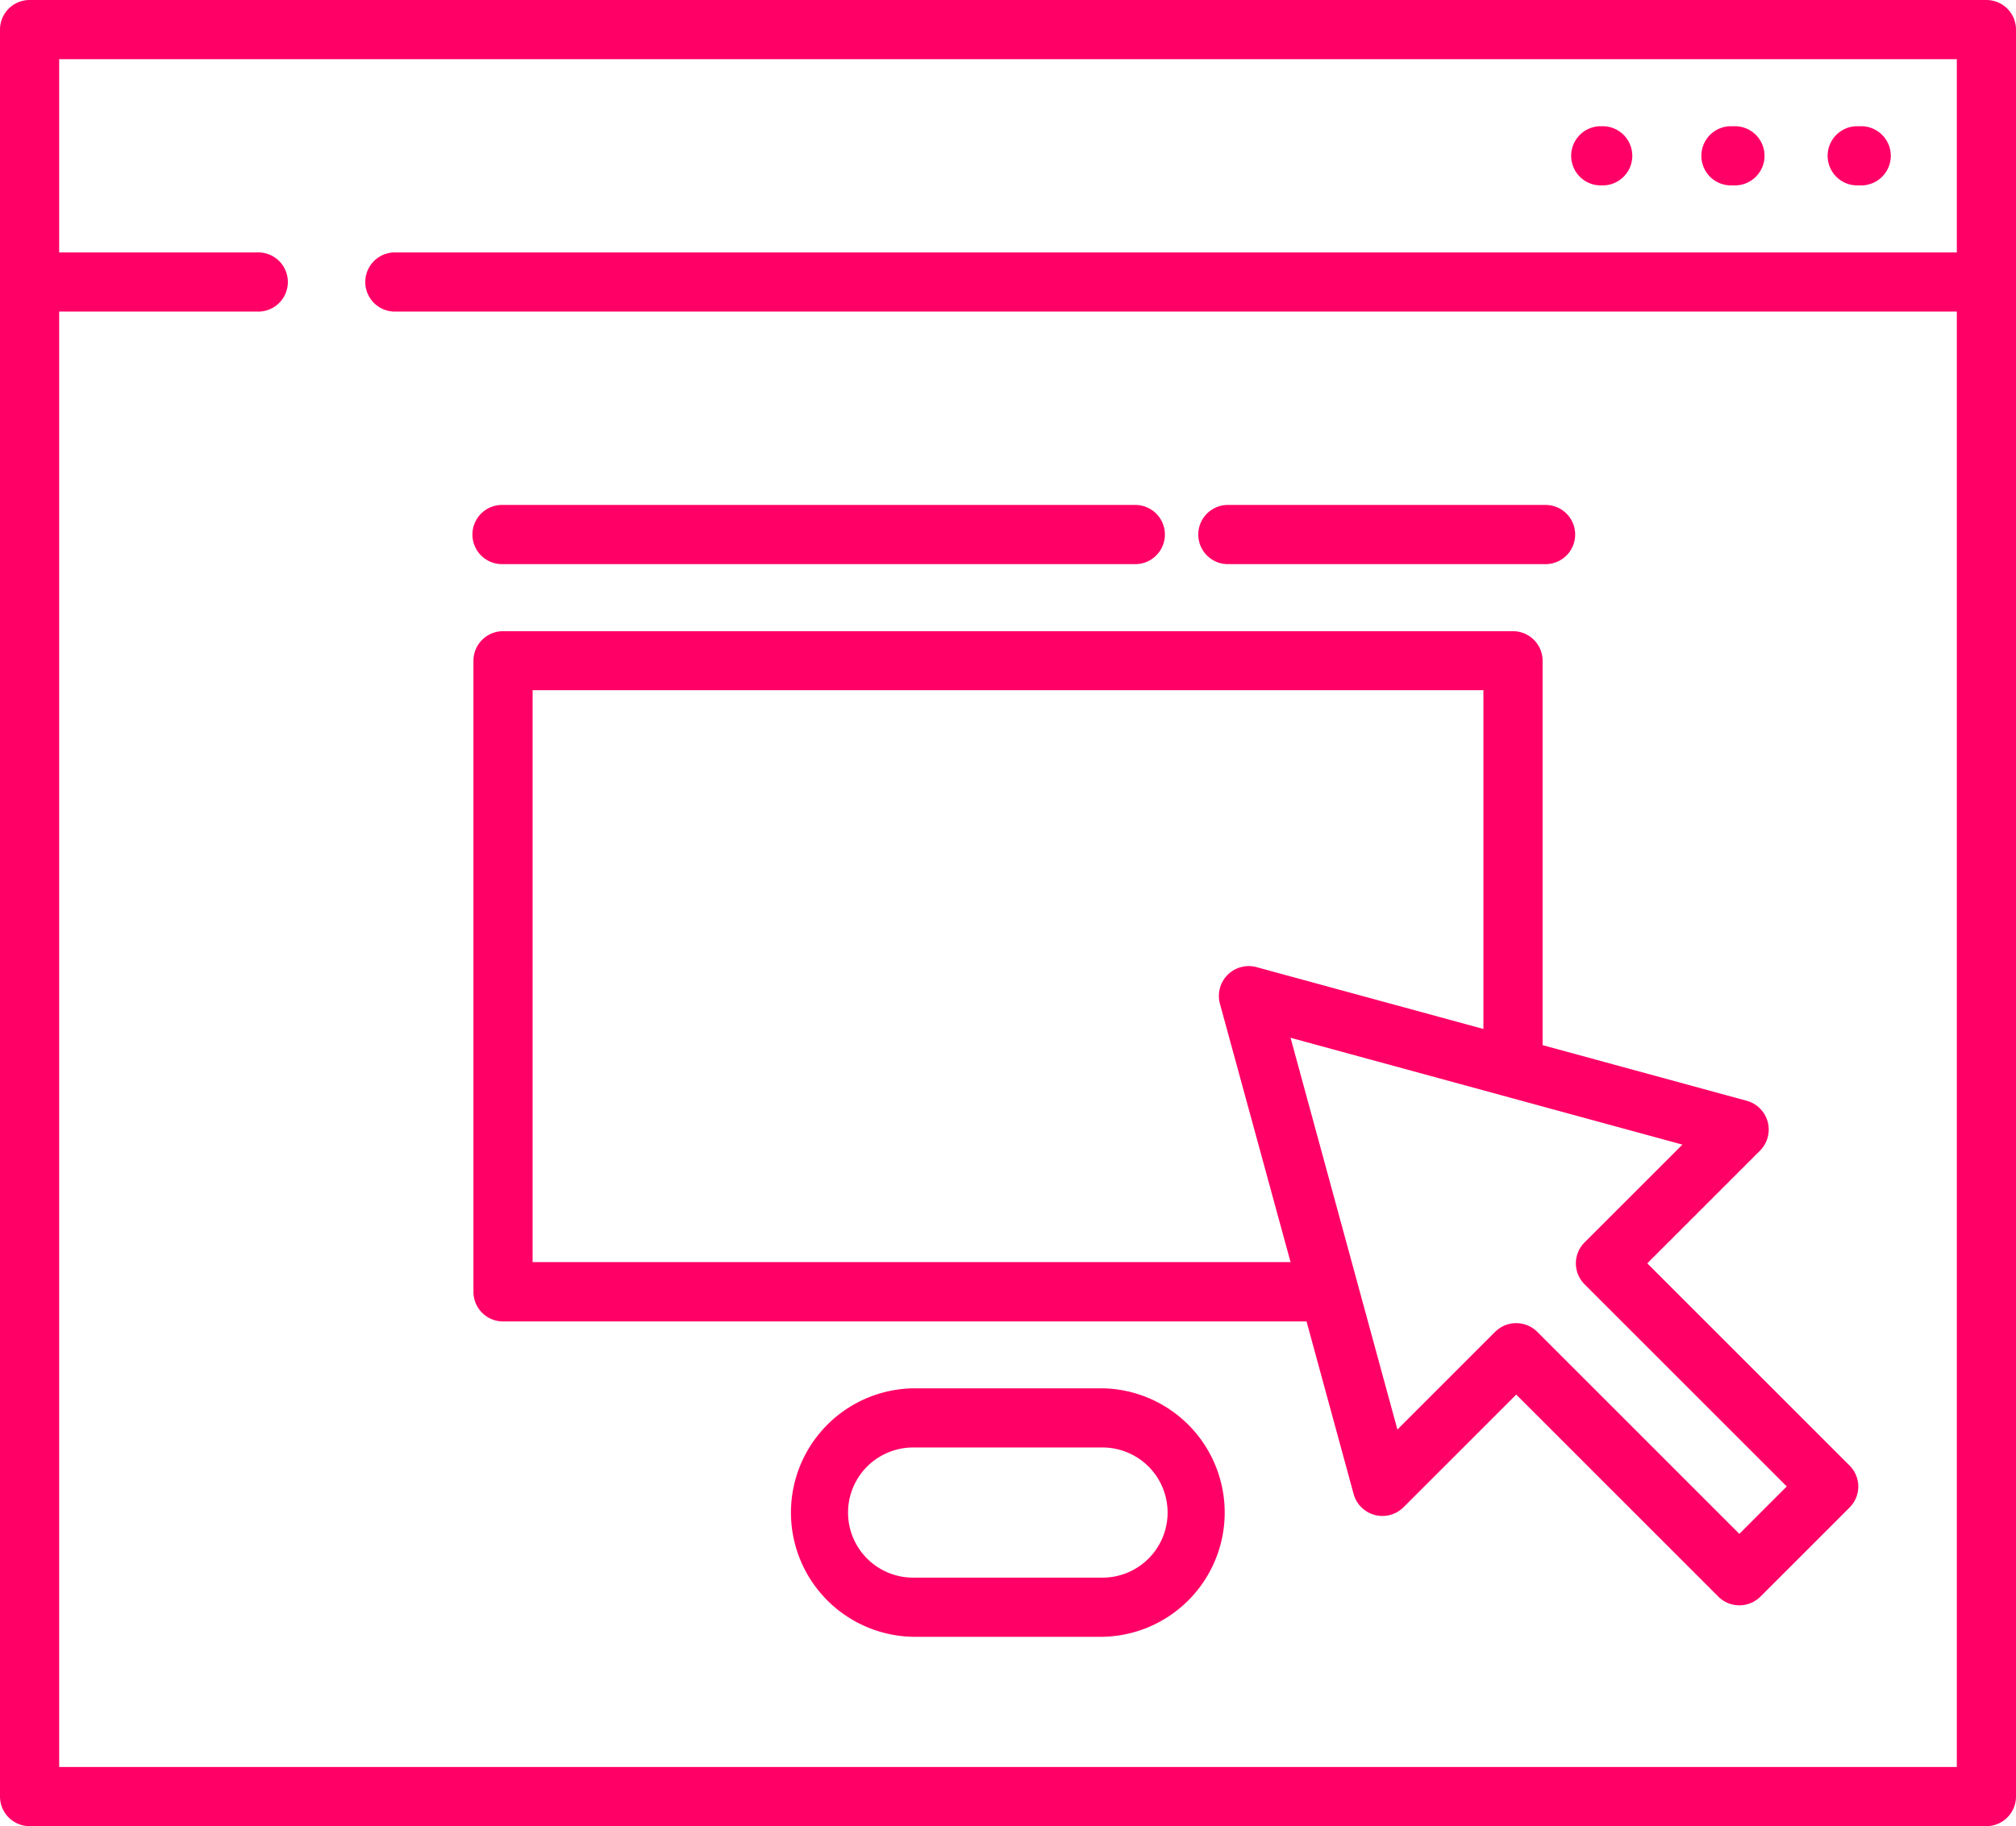
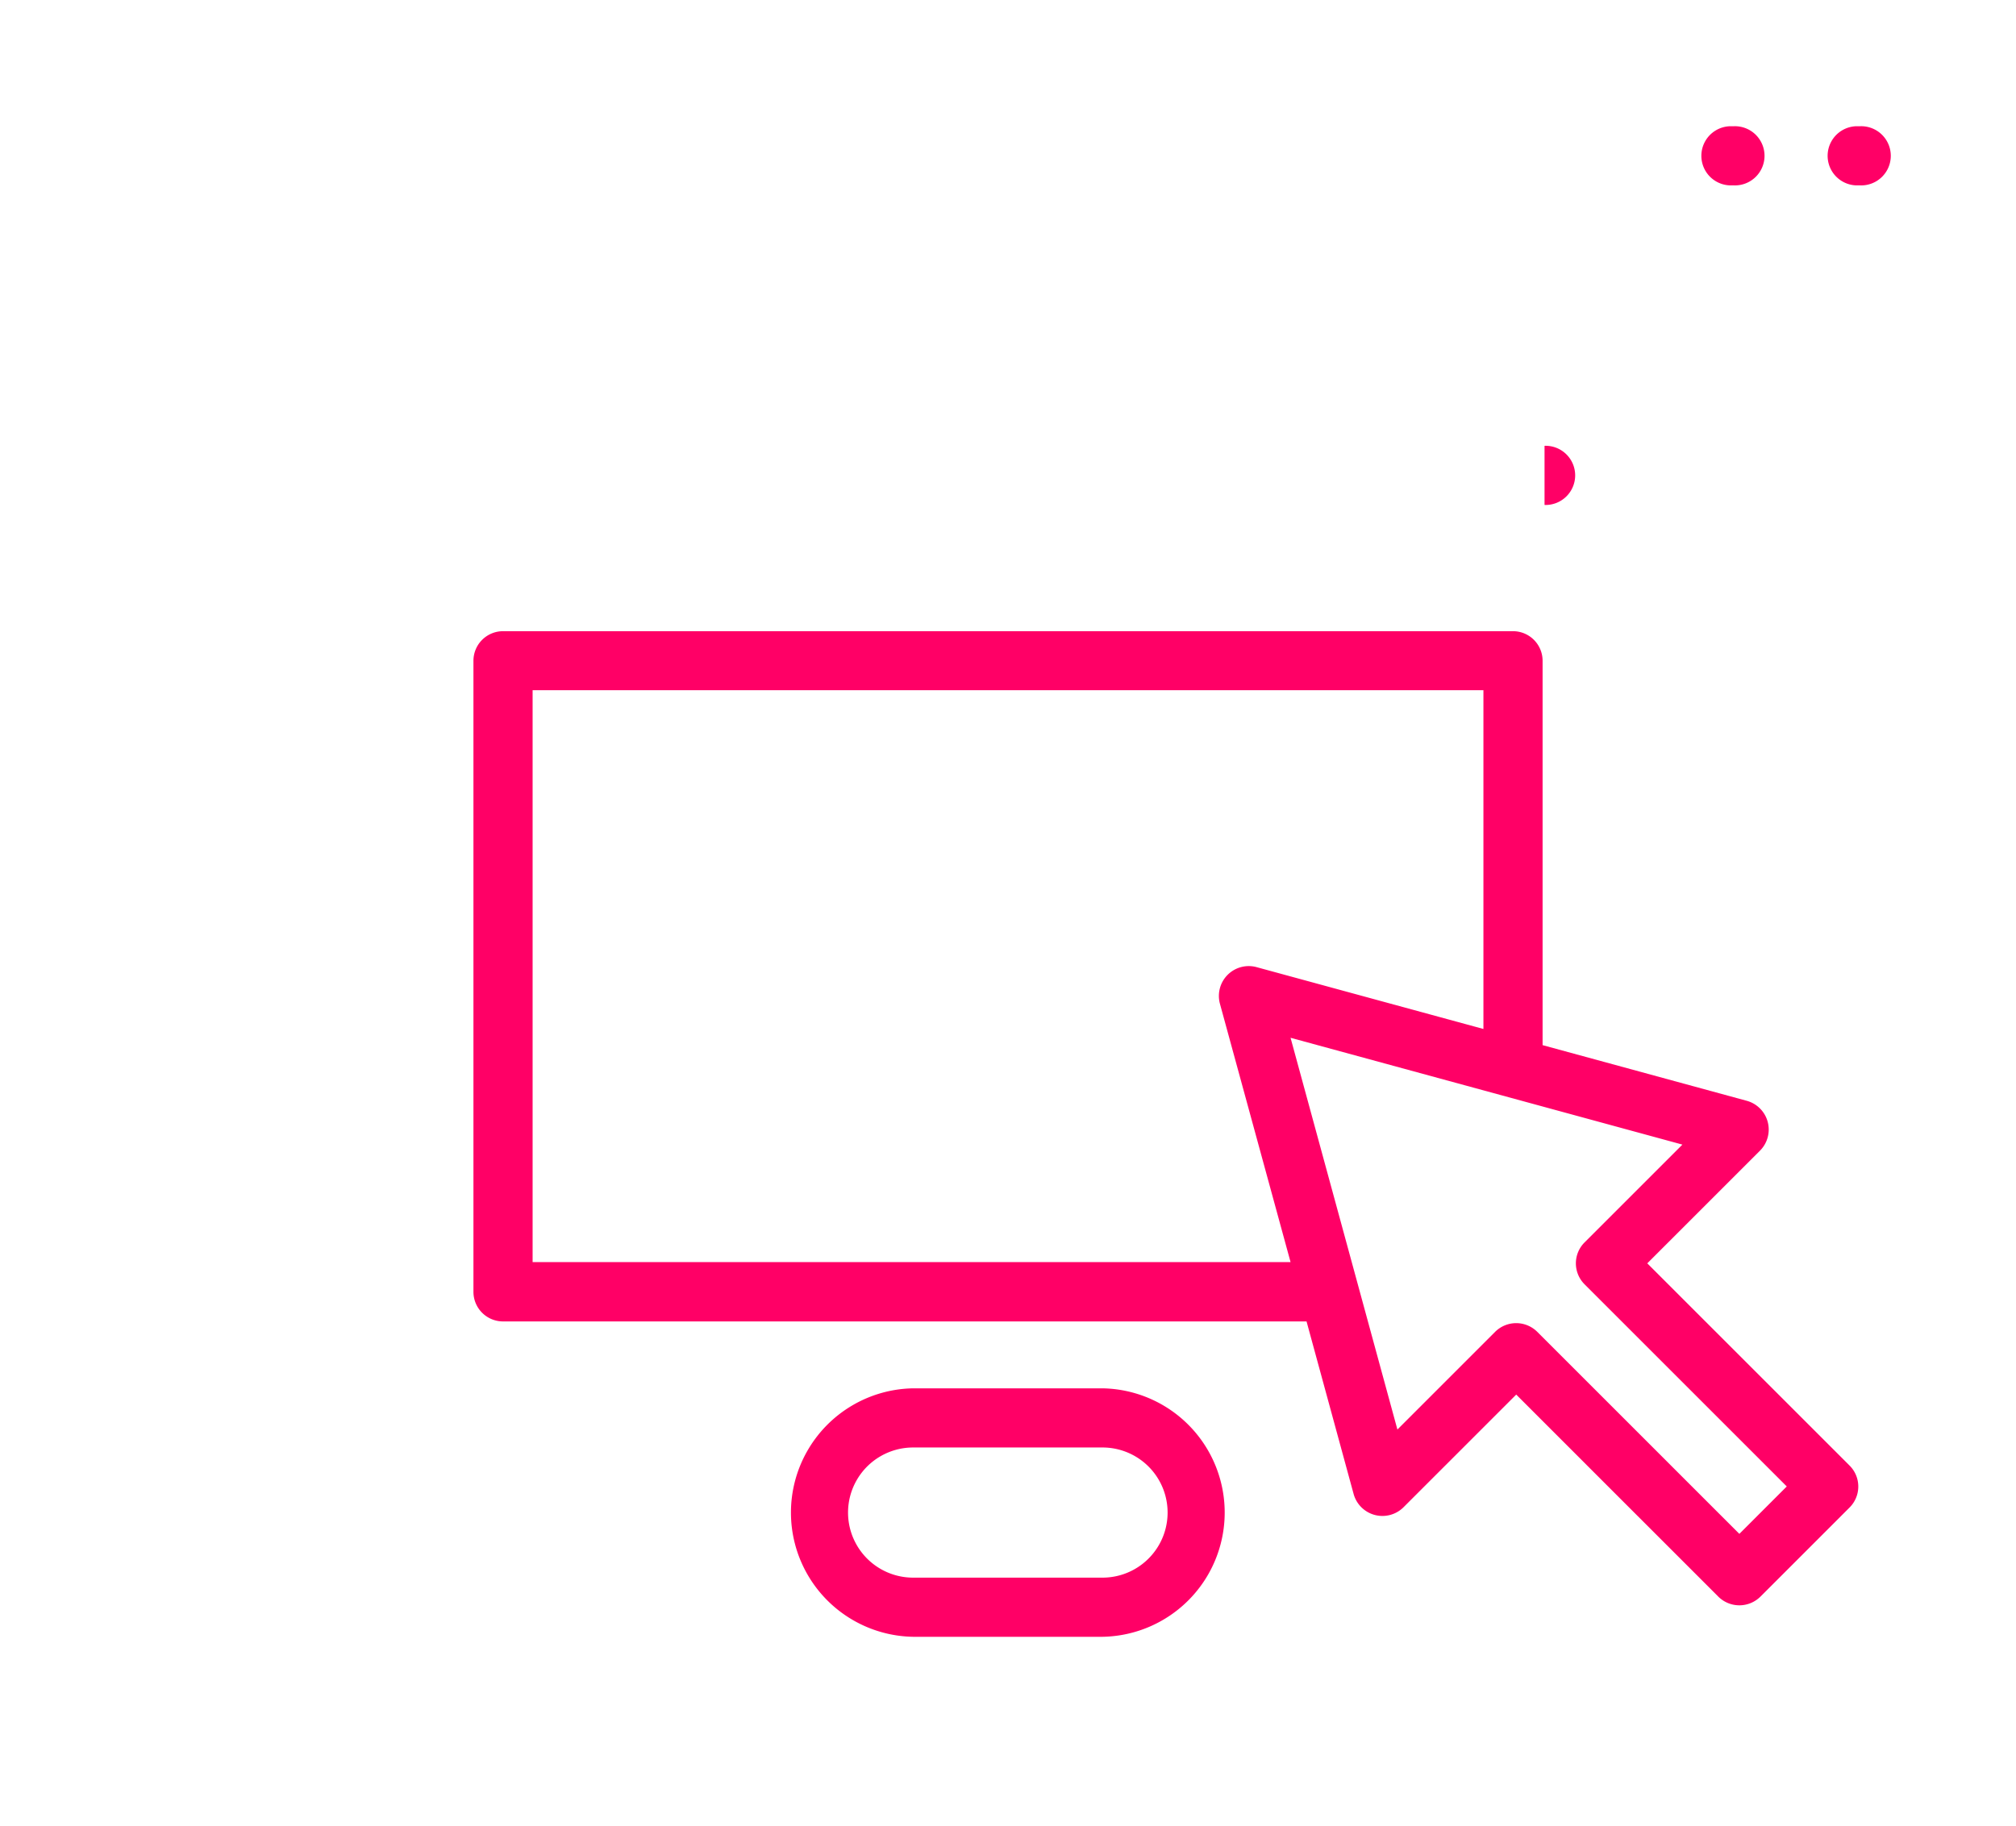
<svg xmlns="http://www.w3.org/2000/svg" width="57" height="51.646" viewBox="0 0 57 51.646">
  <g id="icon_online_registratie_pink" transform="translate(0 -24.047)">
    <g id="Group_26" data-name="Group 26" transform="translate(0 24.047)">
      <g id="Group_25" data-name="Group 25">
-         <path id="Path_31" data-name="Path 31" d="M56.163,24.047H.837A.837.837,0,0,0,0,24.884V74.856a.837.837,0,0,0,.837.837H56.163A.837.837,0,0,0,57,74.856V24.884A.837.837,0,0,0,56.163,24.047Zm-.837,7.139H11.136a.837.837,0,0,0,0,1.673H55.327V74.02H1.673V32.859h5.6a.837.837,0,1,0,0-1.673h-5.6V25.72H55.327v5.466Z" transform="translate(0 -24.047)" fill="#f06" />
-       </g>
+         </g>
    </g>
    <g id="Group_28" data-name="Group 28" transform="translate(22.309 63.311)">
      <g id="Group_27" data-name="Group 27">
        <path id="Path_32" data-name="Path 32" d="M209.259,376.736H203.9a3.514,3.514,0,0,0,0,7.027h5.354a3.514,3.514,0,0,0,0-7.027Zm0,5.354H203.9a1.84,1.84,0,0,1,0-3.681h5.354a1.84,1.84,0,0,1,0,3.681Z" transform="translate(-200.391 -376.736)" fill="#f06" />
      </g>
    </g>
    <g id="Group_30" data-name="Group 30" transform="translate(48.076 27.617)">
      <g id="Group_29" data-name="Group 29" transform="translate(0 0)">
        <path id="Path_33" data-name="Path 33" d="M432.791,56.11h-.112a.837.837,0,0,0,0,1.673h.112a.837.837,0,1,0,0-1.673Z" transform="translate(-431.843 -56.11)" fill="#f06" />
      </g>
    </g>
    <g id="Group_32" data-name="Group 32" transform="translate(51.646 27.617)">
      <g id="Group_31" data-name="Group 31" transform="translate(0 0)">
        <path id="Path_34" data-name="Path 34" d="M464.854,56.11h-.112a.837.837,0,0,0,0,1.673h.112a.837.837,0,1,0,0-1.673Z" transform="translate(-463.906 -56.11)" fill="#f06" />
      </g>
    </g>
    <g id="Group_34" data-name="Group 34" transform="translate(44.395 27.617)">
      <g id="Group_33" data-name="Group 33" transform="translate(0 0)">
-         <path id="Path_35" data-name="Path 35" d="M399.726,56.11h-.112a.837.837,0,0,0,0,1.673h.112a.837.837,0,0,0,0-1.673Z" transform="translate(-398.778 -56.11)" fill="#f06" />
-       </g>
+         </g>
    </g>
    <g id="Group_36" data-name="Group 36" transform="translate(13.386 41.894)">
      <g id="Group_35" data-name="Group 35" transform="translate(0 0)">
        <path id="Path_36" data-name="Path 36" d="M159.142,207.959l-5.718-5.718,3.194-3.194a.844.844,0,0,0-.371-1.4l-5.783-1.577V185.2a.837.837,0,0,0-.837-.837H121.072a.837.837,0,0,0-.837.837v17.847a.837.837,0,0,0,.837.837H143.79l1.334,4.891a.845.845,0,0,0,1.4.372l3.194-3.194,5.718,5.718a.845.845,0,0,0,1.183,0l2.524-2.524A.837.837,0,0,0,159.142,207.959Zm-37.234-5.752V186.032h26.883v9.581l-6.426-1.752a.844.844,0,0,0-1.027,1.027l2,7.318H121.908Zm34.119,7.685-5.718-5.718a.845.845,0,0,0-1.183,0l-2.767,2.767-3.021-11.079,11.079,3.021-2.767,2.767a.837.837,0,0,0,0,1.183l5.718,5.718Z" transform="translate(-120.235 -184.359)" fill="#f06" />
      </g>
    </g>
    <g id="Group_38" data-name="Group 38" transform="translate(13.386 38.325)">
      <g id="Group_37" data-name="Group 37" transform="translate(0 0)">
-         <path id="Path_37" data-name="Path 37" d="M138.919,152.3H121.072a.837.837,0,1,0,0,1.673h17.847a.837.837,0,1,0,0-1.673Z" transform="translate(-120.235 -152.297)" fill="#f06" />
-       </g>
+         </g>
    </g>
    <g id="Group_40" data-name="Group 40" transform="translate(33.91 38.325)">
      <g id="Group_39" data-name="Group 39" transform="translate(0 0)">
-         <path id="Path_38" data-name="Path 38" d="M314.355,152.3h-8.924a.837.837,0,1,0,0,1.673h8.924a.837.837,0,1,0,0-1.673Z" transform="translate(-304.595 -152.297)" fill="#f06" />
+         <path id="Path_38" data-name="Path 38" d="M314.355,152.3h-8.924h8.924a.837.837,0,1,0,0-1.673Z" transform="translate(-304.595 -152.297)" fill="#f06" />
      </g>
    </g>
  </g>
</svg>